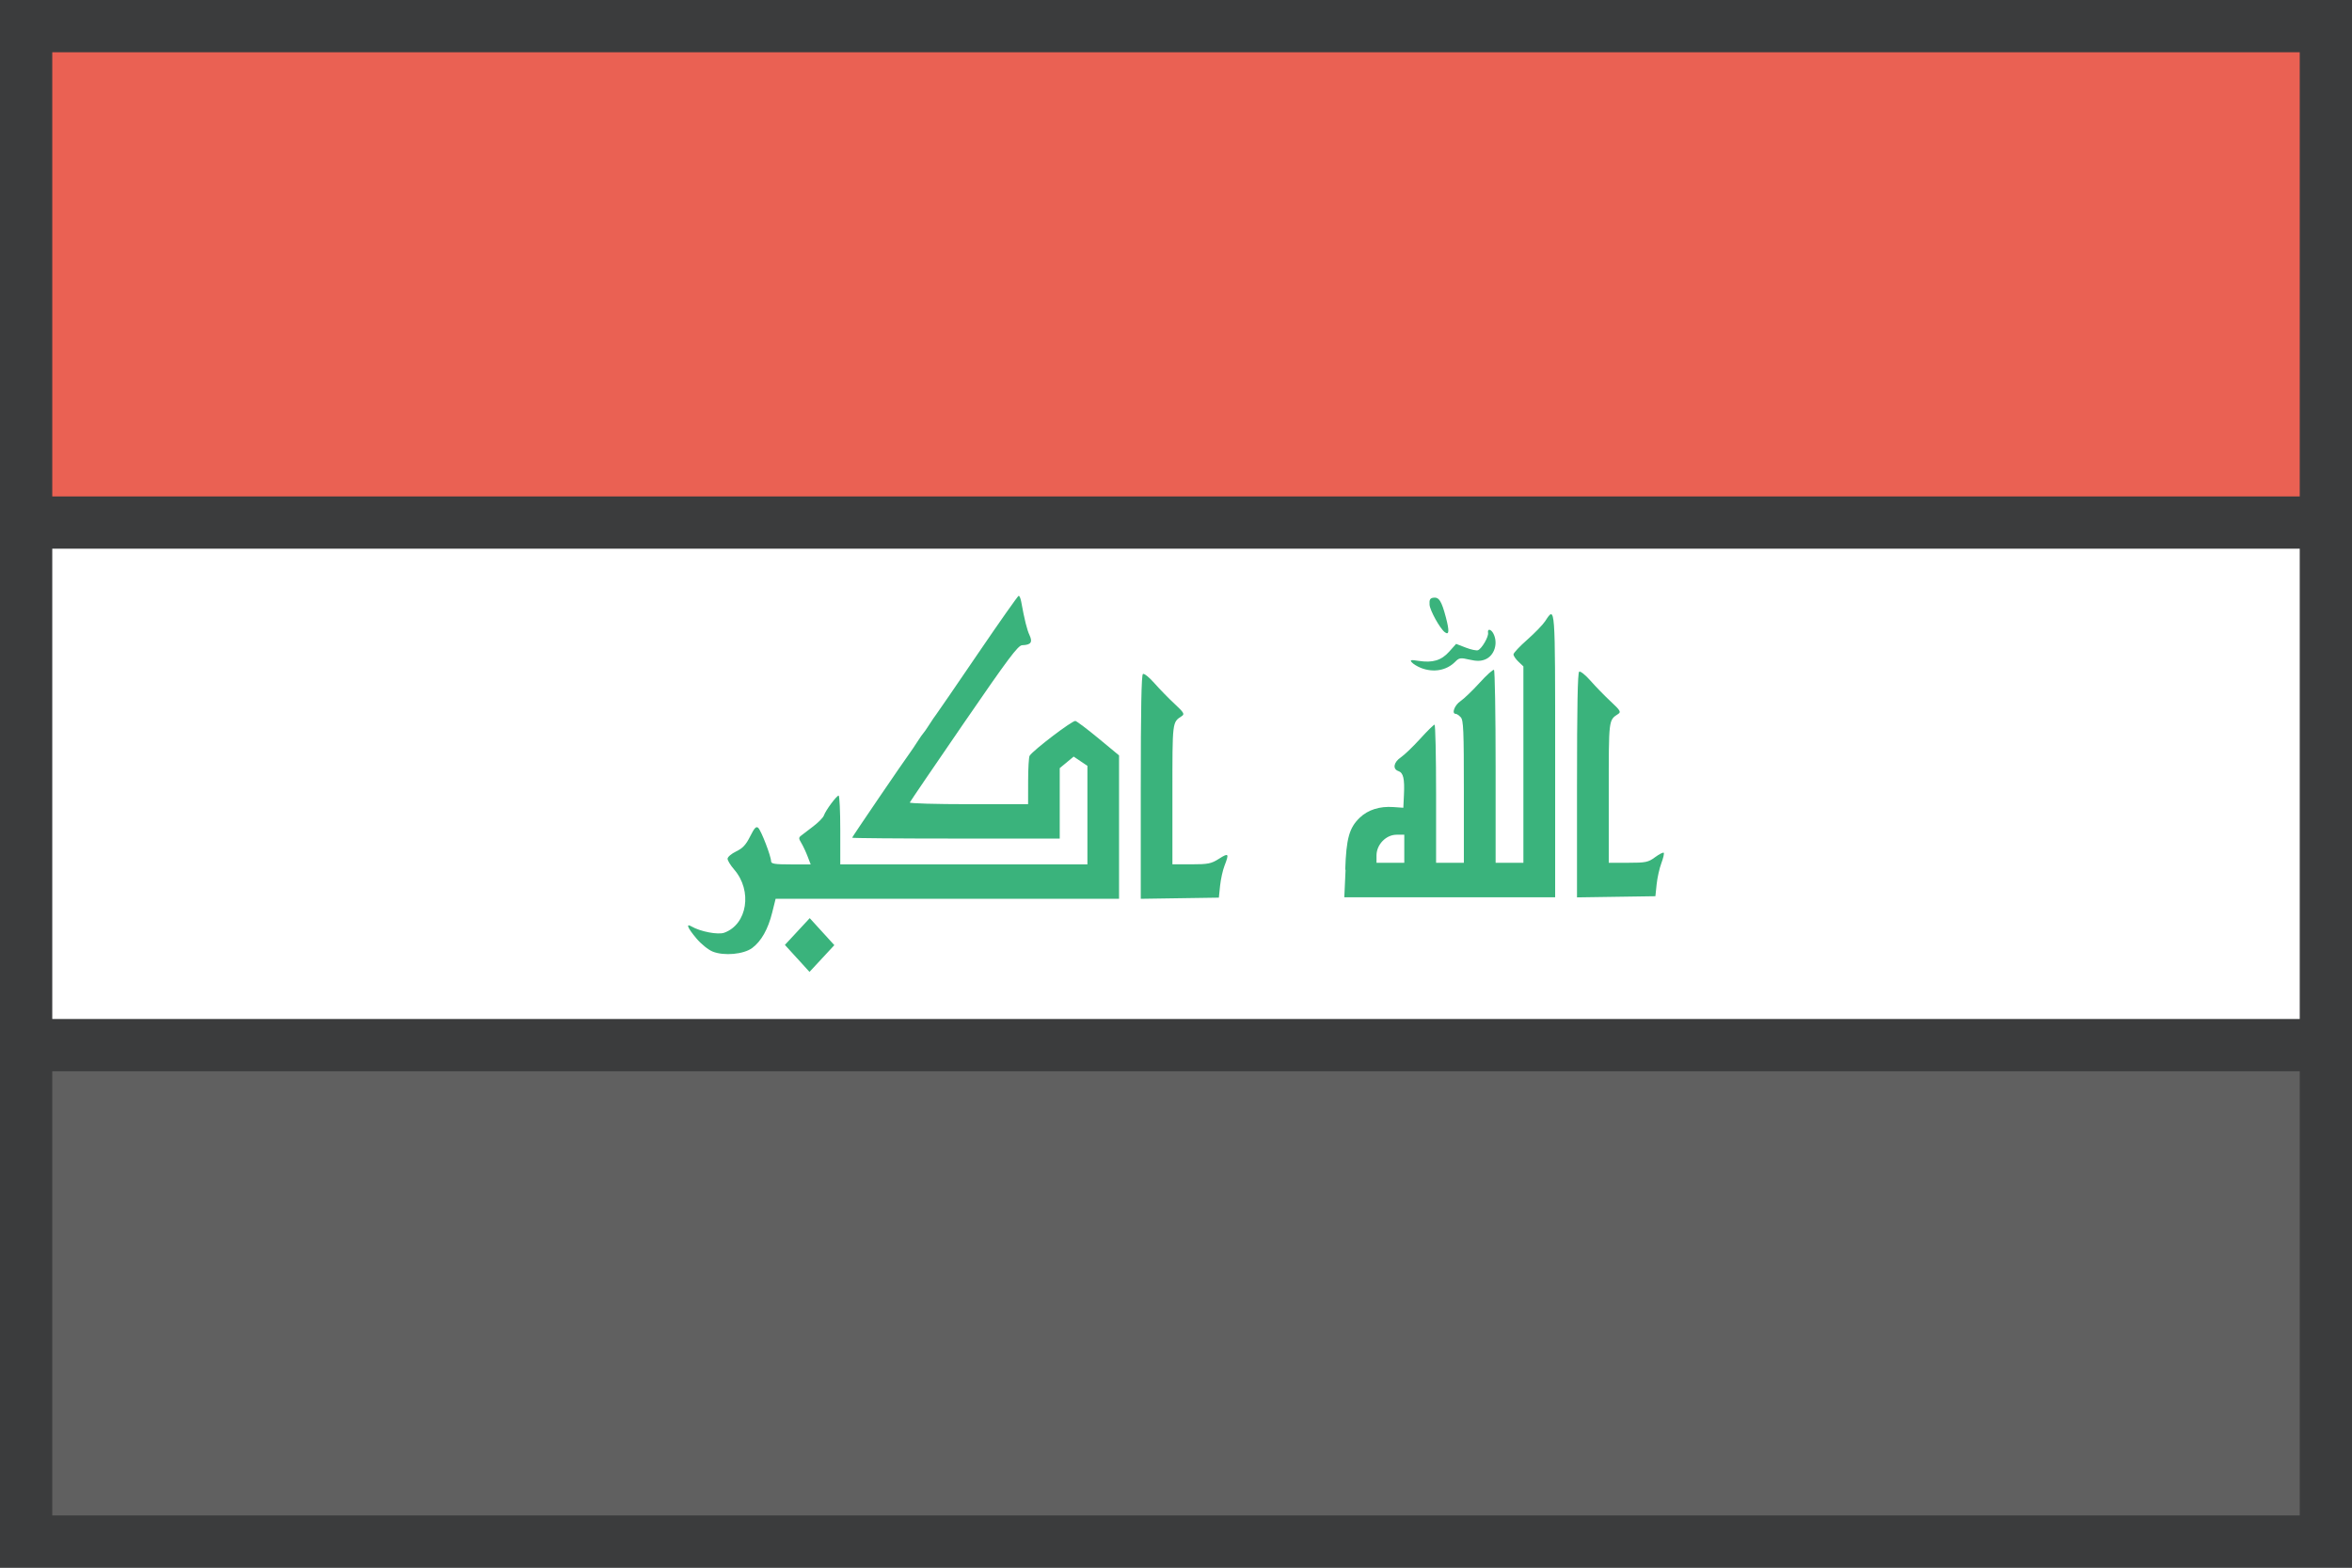
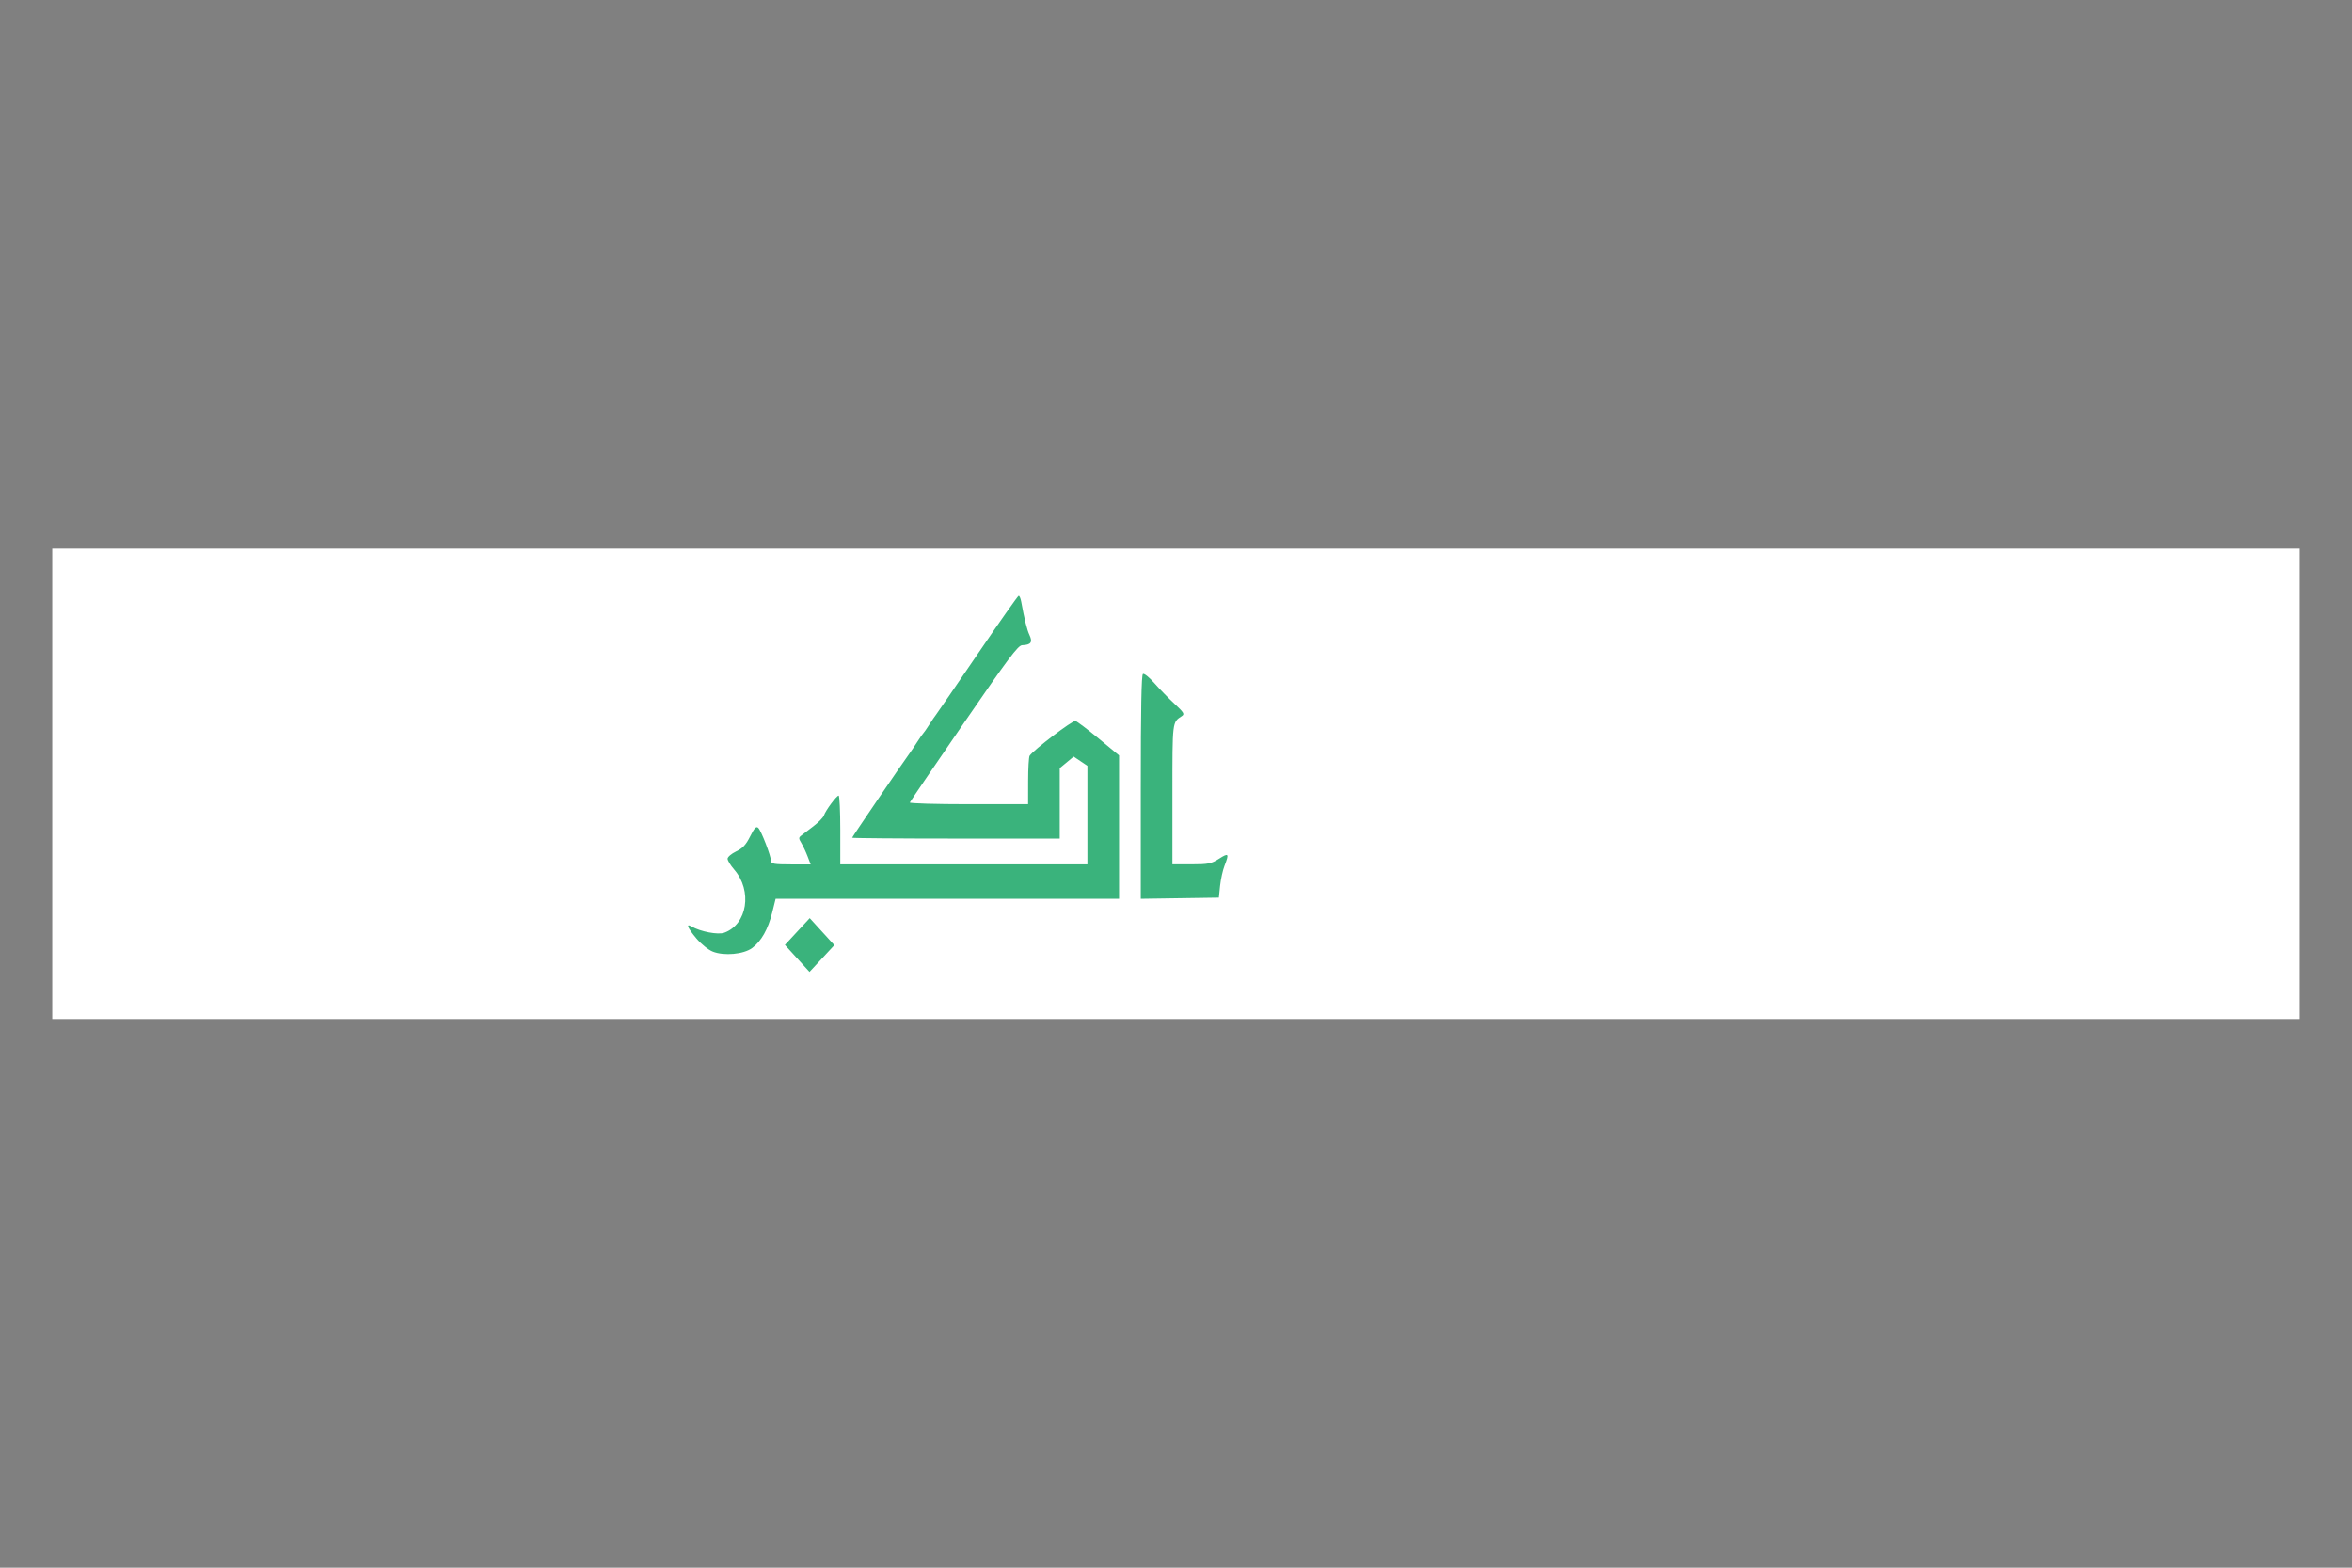
<svg xmlns="http://www.w3.org/2000/svg" xmlns:ns1="http://www.inkscape.org/namespaces/inkscape" xmlns:ns2="http://sodipodi.sourceforge.net/DTD/sodipodi-0.dtd" width="720" height="480" viewBox="0 0 720 480" id="svg11182" version="1.1" ns1:version="0.91 r13725" ns2:docname="iraq-iraqi-asian-country-flag.svg">
  <rect x="0" y="0" width="720" height="480" fill="#808080" stroke="none" />
  <defs id="defs11184">
    <clipPath clipPathUnits="userSpaceOnUse" id="clipPath29920-8-2-1">
-       <ellipse ry="248.571" rx="260" cy="506.648" cx="-514.286" style="fill:#a9b3c1;fill-opacity:1;stroke:none" id="path29922-3-3-5" transform="matrix(0.685,0,0,0.716,705.099,116.389)" />
-     </clipPath>
+       </clipPath>
  </defs>
  <ns2:namedview id="base" pagecolor="#ffffff" bordercolor="#666666" borderopacity="1.0" ns1:pageopacity="0.0" ns1:pageshadow="2" ns1:zoom="0.49497474" ns1:cx="184.49804" ns1:cy="266.24413" ns1:document-units="px" ns1:current-layer="layer1" showgrid="false" units="px" ns1:window-width="1366" ns1:window-height="716" ns1:window-x="-8" ns1:window-y="-8" ns1:window-maximized="1" />
  <g ns1:label="Layer 1" ns1:groupmode="layer" id="layer1" transform="translate(0,-572.362)">
    <g transform="translate(29365.709,-8254.726)" id="g13021">
-       <path ns1:connector-curvature="0" id="path12872-7" d="m -29365.709,8827.089 0,151.998 0,16 0,144 0,16 0,152 712,0 8,0 0,-312 0,-16 0,-151.998 -720,0 z" style="color:#000000;font-style:normal;font-variant:normal;font-weight:normal;font-stretch:normal;font-size:medium;line-height:normal;font-family:sans-serif;text-indent:0;text-align:start;text-decoration:none;text-decoration-line:none;text-decoration-style:solid;text-decoration-color:#000000;letter-spacing:normal;word-spacing:normal;text-transform:none;direction:ltr;block-progression:tb;writing-mode:lr-tb;baseline-shift:baseline;text-anchor:start;white-space:normal;clip-rule:nonzero;display:inline;overflow:visible;visibility:visible;opacity:1;isolation:auto;mix-blend-mode:normal;color-interpolation:sRGB;color-interpolation-filters:linearRGB;solid-color:#000000;solid-opacity:1;fill:#3b3c3d;fill-opacity:1;fill-rule:nonzero;stroke:none;stroke-width:16;stroke-linecap:butt;stroke-linejoin:miter;stroke-miterlimit:4;stroke-dasharray:none;stroke-dashoffset:0;stroke-opacity:1;color-rendering:auto;image-rendering:auto;shape-rendering:auto;text-rendering:auto;enable-background:accumulate" />
-       <path ns1:connector-curvature="0" id="path12870-9" d="m -29349.709,8843.087 688,0 0,136 -688,0 0,-136 z" style="color:#000000;font-style:normal;font-variant:normal;font-weight:normal;font-stretch:normal;font-size:medium;line-height:normal;font-family:sans-serif;text-indent:0;text-align:start;text-decoration:none;text-decoration-line:none;text-decoration-style:solid;text-decoration-color:#000000;letter-spacing:normal;word-spacing:normal;text-transform:none;direction:ltr;block-progression:tb;writing-mode:lr-tb;baseline-shift:baseline;text-anchor:start;white-space:normal;clip-rule:nonzero;display:inline;overflow:visible;visibility:visible;opacity:1;isolation:auto;mix-blend-mode:normal;color-interpolation:sRGB;color-interpolation-filters:linearRGB;solid-color:#000000;solid-opacity:1;fill:#ea6153;fill-opacity:1;fill-rule:nonzero;stroke:none;stroke-width:16;stroke-linecap:butt;stroke-linejoin:miter;stroke-miterlimit:4;stroke-dasharray:none;stroke-dashoffset:0;stroke-opacity:1;color-rendering:auto;image-rendering:auto;shape-rendering:auto;text-rendering:auto;enable-background:accumulate" />
      <path ns1:connector-curvature="0" id="path12868-6" d="m -29349.709,8995.087 688,0 0,144 -688,0 0,-144 z" style="color:#000000;font-style:normal;font-variant:normal;font-weight:normal;font-stretch:normal;font-size:medium;line-height:normal;font-family:sans-serif;text-indent:0;text-align:start;text-decoration:none;text-decoration-line:none;text-decoration-style:solid;text-decoration-color:#000000;letter-spacing:normal;word-spacing:normal;text-transform:none;direction:ltr;block-progression:tb;writing-mode:lr-tb;baseline-shift:baseline;text-anchor:start;white-space:normal;clip-rule:nonzero;display:inline;overflow:visible;visibility:visible;opacity:1;isolation:auto;mix-blend-mode:normal;color-interpolation:sRGB;color-interpolation-filters:linearRGB;solid-color:#000000;solid-opacity:1;fill:#ffffff;fill-opacity:1;fill-rule:nonzero;stroke:none;stroke-width:16;stroke-linecap:butt;stroke-linejoin:miter;stroke-miterlimit:4;stroke-dasharray:none;stroke-dashoffset:0;stroke-opacity:1;color-rendering:auto;image-rendering:auto;shape-rendering:auto;text-rendering:auto;enable-background:accumulate" />
-       <path ns1:connector-curvature="0" id="rect12342-0-1" d="m -29349.709,9155.087 688,0 0,136.002 -688,0 0,-136.002 z" style="color:#000000;font-style:normal;font-variant:normal;font-weight:normal;font-stretch:normal;font-size:medium;line-height:normal;font-family:sans-serif;text-indent:0;text-align:start;text-decoration:none;text-decoration-line:none;text-decoration-style:solid;text-decoration-color:#000000;letter-spacing:normal;word-spacing:normal;text-transform:none;direction:ltr;block-progression:tb;writing-mode:lr-tb;baseline-shift:baseline;text-anchor:start;white-space:normal;clip-rule:nonzero;display:inline;overflow:visible;visibility:visible;opacity:1;isolation:auto;mix-blend-mode:normal;color-interpolation:sRGB;color-interpolation-filters:linearRGB;solid-color:#000000;solid-opacity:1;fill:#606060;fill-opacity:1;fill-rule:nonzero;stroke:none;stroke-width:16;stroke-linecap:butt;stroke-linejoin:miter;stroke-miterlimit:4;stroke-dasharray:none;stroke-dashoffset:0;stroke-opacity:1;color-rendering:auto;image-rendering:auto;shape-rendering:auto;text-rendering:auto;enable-background:accumulate" />
      <path ns1:connector-curvature="0" id="path12181" d="m -29121.668,9120.535 -3.767,-4.133 3.801,-4.096 3.801,-4.096 3.766,4.133 3.767,4.133 -3.801,4.096 -3.801,4.096 -3.762,-4.141 z m -25.856,-2.083 c -1.354,-0.538 -3.552,-2.311 -4.993,-4.024 -2.716,-3.231 -3.333,-4.738 -1.509,-3.677 2.72,1.584 8.107,2.613 10.025,1.919 7.072,-2.569 8.68,-12.836 3.032,-19.35 -1.108,-1.277 -2.015,-2.762 -2.015,-3.3 0,-0.538 1.178,-1.545 2.617,-2.237 2.016,-0.969 3.001,-2.026 4.291,-4.602 1.309,-2.616 1.847,-3.186 2.476,-2.618 0.899,0.811 3.933,8.686 3.933,10.208 0,0.803 1.097,0.979 6.061,0.979 l 6.06,0 -0.946,-2.47 c -0.52,-1.356 -1.378,-3.184 -1.904,-4.059 -0.853,-1.418 -0.858,-1.669 -0.04,-2.304 0.504,-0.392 2.182,-1.676 3.73,-2.854 1.546,-1.178 2.991,-2.658 3.208,-3.29 0.536,-1.567 3.887,-6.087 4.51,-6.087 0.276,0 0.503,4.738 0.503,10.531 l 0,10.53 75.654,0 0,-30.171 -2.105,-1.416 -2.104,-1.416 -2.132,1.768 -2.132,1.768 0,21.564 -31.774,0 c -17.479,0 -31.777,-0.119 -31.777,-0.263 0,-0.231 15.812,-23.454 17.746,-26.065 0.401,-0.543 1.395,-2.023 2.207,-3.29 0.811,-1.267 1.639,-2.452 1.835,-2.633 0.201,-0.181 1.019,-1.366 1.826,-2.633 0.805,-1.267 1.745,-2.651 2.089,-3.072 0.344,-0.424 6.072,-8.773 12.729,-18.554 6.658,-9.782 12.303,-17.803 12.549,-17.825 0.244,-0.022 0.591,0.776 0.771,1.77 0.999,5.51 1.765,8.594 2.556,10.29 1.012,2.17 0.419,2.98 -2.255,3.07 -1.265,0.042 -4.182,3.935 -17.855,23.841 -8.988,13.084 -16.432,24.024 -16.544,24.312 -0.111,0.288 7.992,0.523 18.006,0.523 l 18.208,0 0.01,-7.077 c 0,-3.89 0.21,-7.381 0.454,-7.756 1.142,-1.751 13.18,-10.898 14.019,-10.655 0.523,0.151 3.742,2.586 7.155,5.41 l 6.204,5.138 0,43.903 -105.131,0 -1.056,4.245 c -1.268,5.088 -3.34,8.758 -6.124,10.831 -2.645,1.934 -8.596,2.479 -12.084,1.091 z m 131.032,-50.359 c 0,-23.895 0.199,-34.334 0.657,-34.644 0.36,-0.243 1.927,1.007 3.479,2.777 1.553,1.77 4.321,4.614 6.154,6.318 2.891,2.693 3.192,3.189 2.301,3.779 -2.98,1.969 -2.905,1.349 -2.905,24.064 l 0,21.344 5.793,0 c 5.144,0 6.095,-0.191 8.473,-1.708 2.953,-1.882 3.149,-1.634 1.687,2.122 -0.547,1.401 -1.158,4.178 -1.363,6.169 l -0.37,3.62 -11.954,0.178 -11.952,0.179 0,-34.218 z" style="fill:#3ab37c;fill-opacity:1;stroke:none" />
-       <path ns1:connector-curvature="0" id="path12183" d="m -28953.905,9093.409 c 0.317,-9.623 1.231,-12.889 4.478,-15.988 2.499,-2.385 6.074,-3.516 10.212,-3.226 l 3.098,0.218 0.187,-3.938 c 0.235,-4.989 -0.18,-6.769 -1.705,-7.297 -1.831,-0.632 -1.457,-2.7 0.762,-4.205 1.085,-0.736 3.743,-3.288 5.905,-5.671 2.161,-2.383 4.145,-4.332 4.405,-4.332 0.26,0 0.474,9.514 0.474,21.143 l 0,21.145 8.504,0 0,-21.758 c 0,-18.899 -0.125,-21.894 -0.955,-22.797 -0.524,-0.57 -1.208,-1.039 -1.519,-1.039 -1.363,0 -0.399,-2.646 1.41,-3.873 1.087,-0.736 3.73,-3.273 5.877,-5.638 2.146,-2.365 4.13,-4.148 4.405,-3.962 0.276,0.186 0.502,13.551 0.502,29.702 l 0,29.365 8.504,0 0,-60.136 -1.518,-1.436 c -0.834,-0.788 -1.519,-1.795 -1.519,-2.234 0,-0.439 1.891,-2.457 4.2,-4.488 2.31,-2.031 4.788,-4.59 5.509,-5.691 3.101,-4.738 3.051,-5.445 3.051,41.277 l 0,43.278 -64.548,0 0.388,-8.43 z m 18.08,-6.447 0,-4.295 -2.382,0 c -3.199,0 -6.122,3.02 -6.122,6.328 l 0,2.261 8.504,0 0,-4.29 z m 52.874,-19.439 c 0,-23.987 0.198,-34.468 0.659,-34.778 0.362,-0.243 1.935,1.012 3.493,2.789 1.559,1.778 4.336,4.632 6.174,6.343 2.902,2.703 3.206,3.201 2.31,3.794 -2.992,1.976 -2.917,1.356 -2.917,24.158 l 0,21.428 5.935,0 c 5.383,0 6.15,-0.159 8.249,-1.711 1.275,-0.94 2.465,-1.547 2.648,-1.349 0.182,0.198 -0.146,1.637 -0.732,3.196 -0.586,1.56 -1.236,4.471 -1.444,6.469 l -0.378,3.635 -12,0.178 -11.999,0.179 0,-34.342 z m -47.835,-35.953 c -1.072,-0.426 -2.303,-1.183 -2.734,-1.679 -0.661,-0.759 -0.332,-0.833 2.071,-0.459 4.318,0.669 6.965,-0.126 9.373,-2.827 l 2.118,-2.37 2.943,1.136 c 1.619,0.625 3.311,0.982 3.762,0.793 1.168,-0.488 3.284,-4.136 3.072,-5.296 -0.258,-1.416 0.937,-1.2 1.675,0.3 1.45,2.946 0.24,6.682 -2.531,7.82 -1.356,0.558 -2.667,0.573 -4.865,0.062 -2.699,-0.63 -3.142,-0.563 -4.325,0.642 -2.645,2.703 -6.681,3.422 -10.557,1.884 z m 7.365,-10.91 c -1.464,-1.086 -4.554,-6.653 -4.67,-8.423 -0.102,-1.518 0.146,-1.981 1.138,-2.137 1.737,-0.27 2.54,0.987 3.876,6.072 1.094,4.166 0.98,5.48 -0.342,4.488 z" style="fill:#3ab37c;fill-opacity:1;stroke:none" />
    </g>
  </g>
</svg>